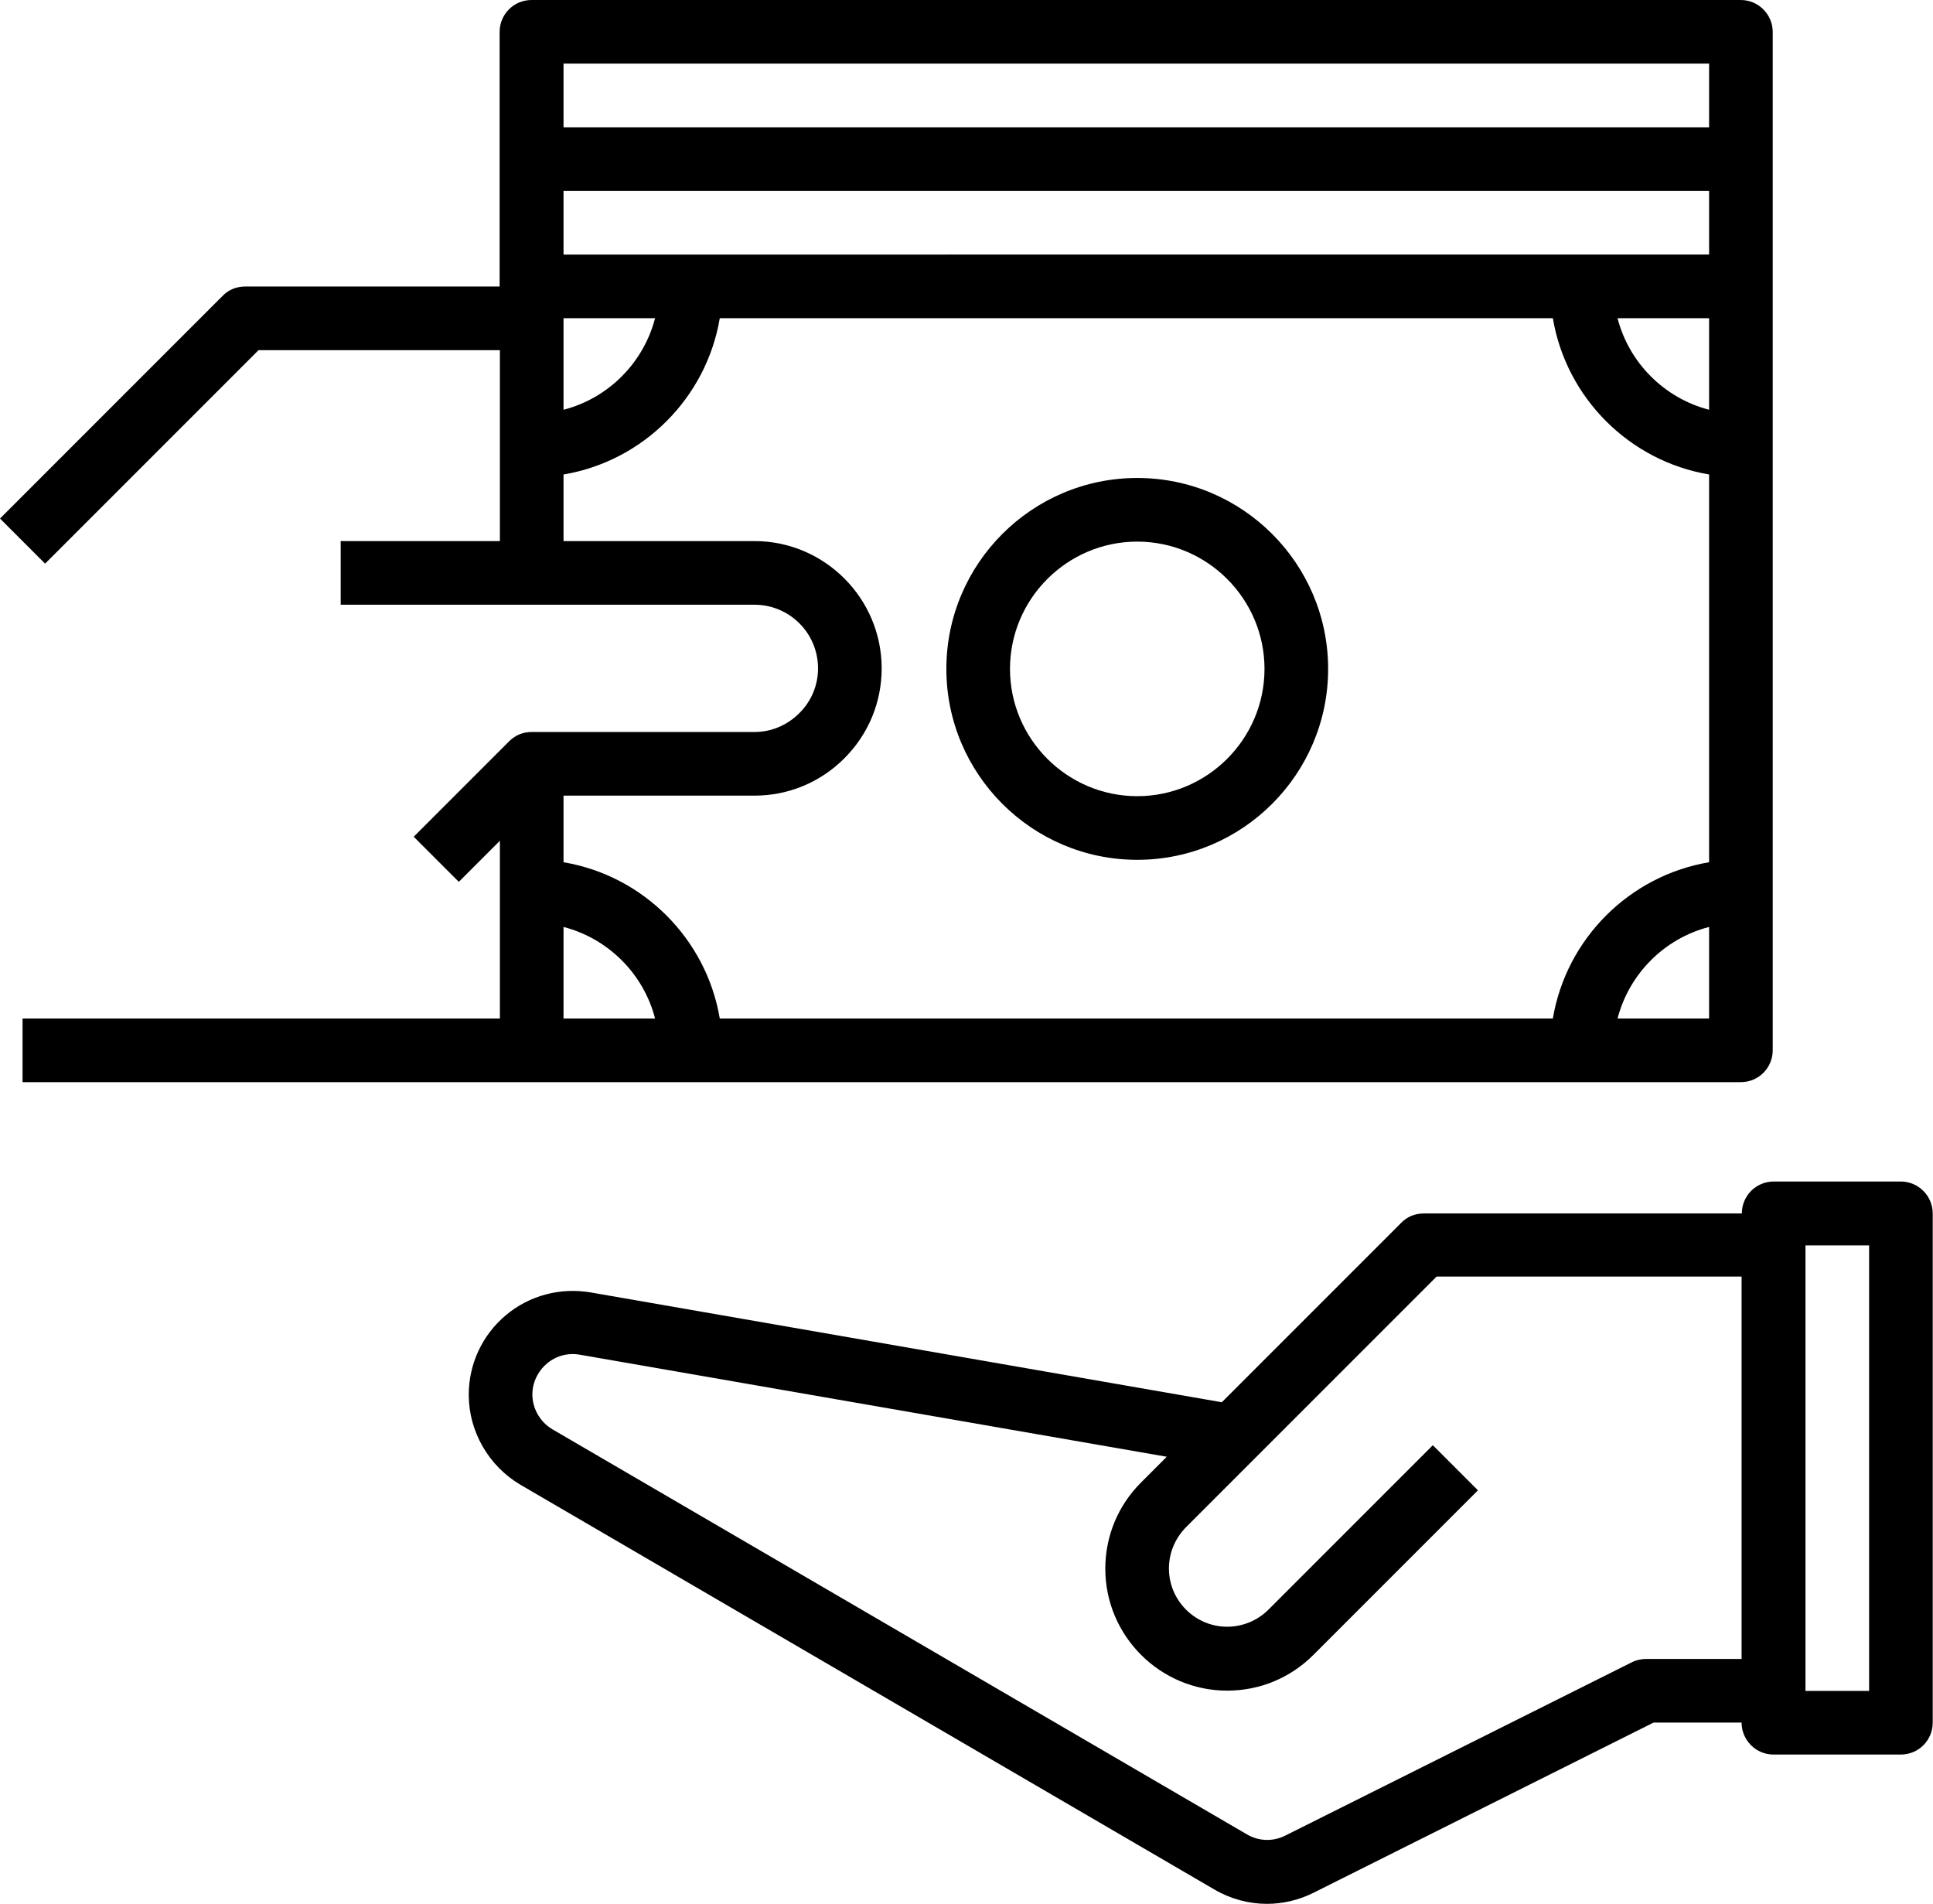
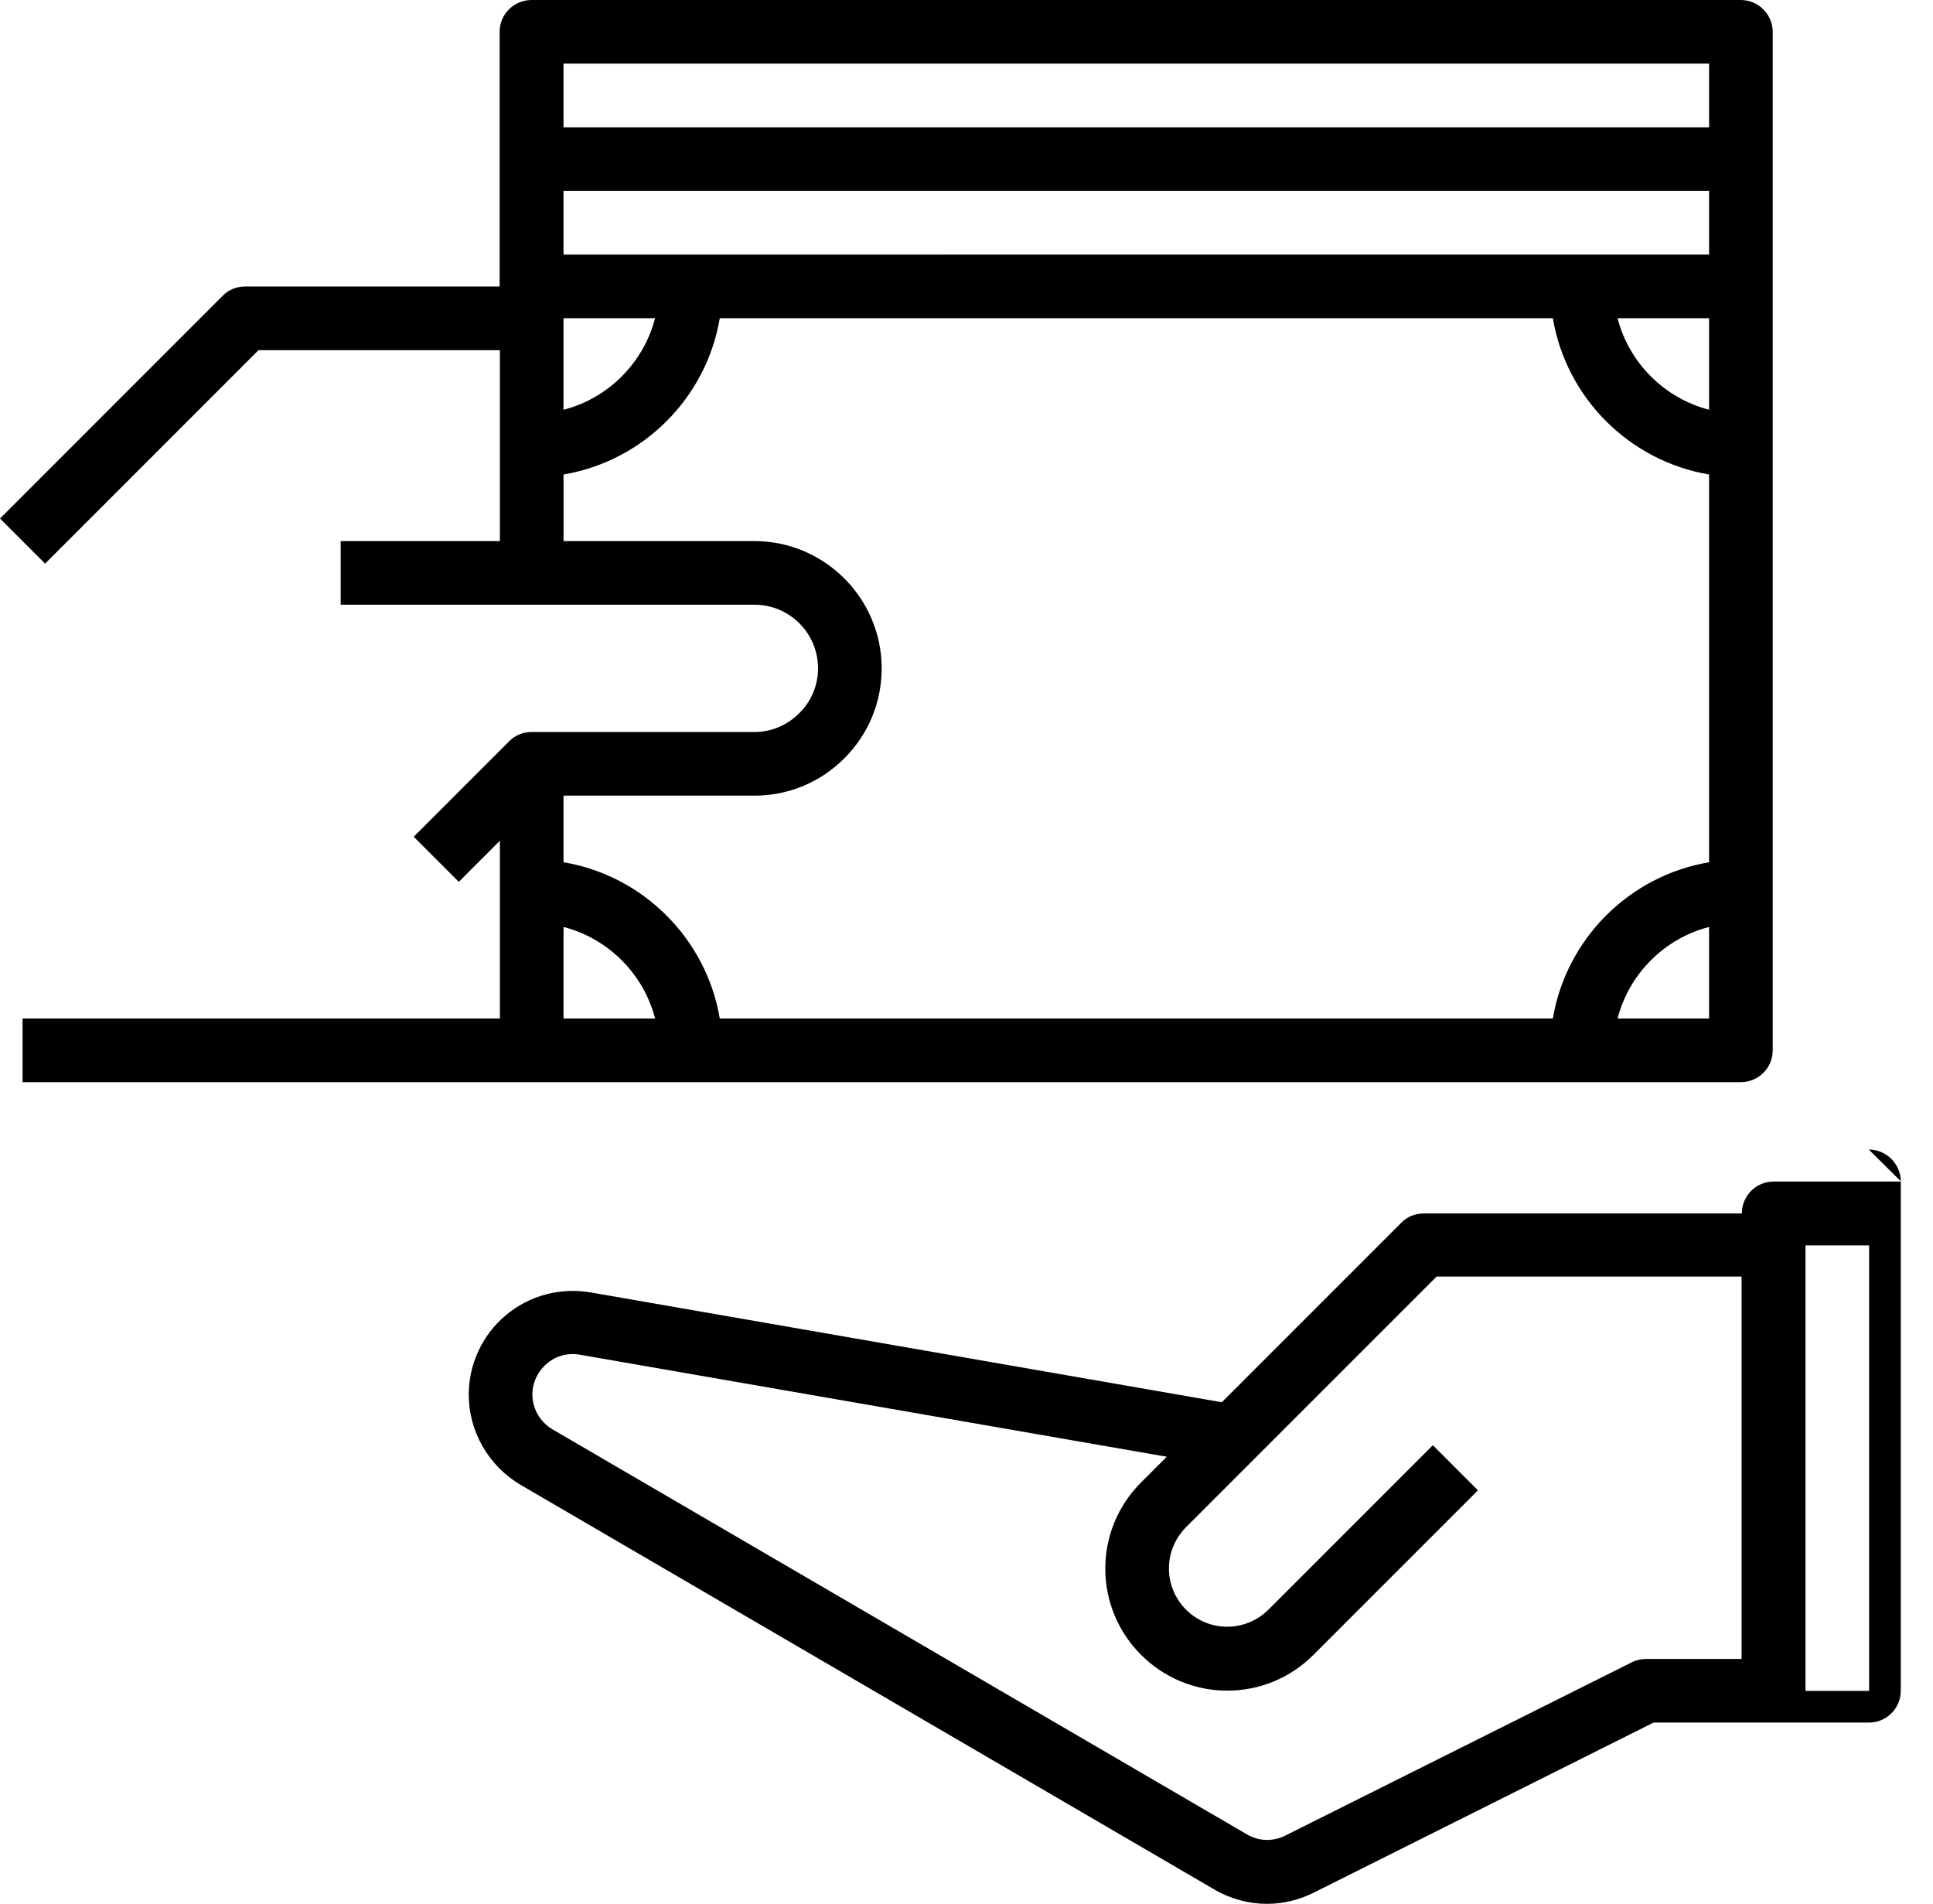
<svg xmlns="http://www.w3.org/2000/svg" id="Calque_1" viewBox="0 0 72 70.9">
  <g id="Capa_1">
-     <path d="m70.81,44h-4.74c-.66,0-1.19.53-1.19,1.19h-11.85c-.32,0-.62.12-.84.35l-6.68,6.68-23.51-4.09c-1.13-.19-2.28.11-3.16.85-.88.74-1.38,1.82-1.38,2.96,0,1.37.74,2.65,1.92,3.35l25.86,15.08c.6.35,1.28.53,1.95.53.59,0,1.19-.14,1.73-.41l12.67-6.34h3.28c0,.65.53,1.19,1.19,1.19h4.74c.66,0,1.19-.53,1.19-1.19v-18.96c0-.65-.53-1.19-1.19-1.19Zm-5.93,17.78h-3.56c-.18,0-.37.04-.53.12l-12.92,6.46c-.46.23-.99.21-1.43-.05l-25.86-15.08c-.46-.27-.75-.77-.75-1.3,0-.44.2-.86.54-1.15.34-.29.79-.41,1.23-.33l21.86,3.8-.96.96c-.86.86-1.33,2-1.33,3.21,0,2.5,2.04,4.54,4.54,4.54,1.21,0,2.35-.47,3.21-1.33l6.13-6.13-1.68-1.68-6.13,6.13c-.4.4-.96.63-1.53.63-1.19,0-2.17-.97-2.17-2.17,0-.58.23-1.12.63-1.53l9.34-9.34h11.36v14.22Zm4.74,1.19h-2.37v-16.59h2.37v16.59Z" vector-effect="non-scaling-stroke" />
+     <path d="m70.81,44h-4.74c-.66,0-1.19.53-1.19,1.19h-11.85c-.32,0-.62.12-.84.35l-6.68,6.68-23.51-4.09c-1.13-.19-2.28.11-3.16.85-.88.74-1.38,1.82-1.38,2.96,0,1.37.74,2.65,1.92,3.35l25.86,15.08c.6.35,1.28.53,1.95.53.59,0,1.19-.14,1.73-.41l12.67-6.34h3.28h4.74c.66,0,1.19-.53,1.19-1.19v-18.96c0-.65-.53-1.19-1.19-1.19Zm-5.93,17.78h-3.56c-.18,0-.37.04-.53.12l-12.92,6.46c-.46.23-.99.21-1.43-.05l-25.86-15.08c-.46-.27-.75-.77-.75-1.3,0-.44.2-.86.54-1.15.34-.29.79-.41,1.23-.33l21.86,3.8-.96.96c-.86.86-1.33,2-1.33,3.21,0,2.5,2.04,4.54,4.54,4.54,1.21,0,2.35-.47,3.21-1.33l6.13-6.13-1.68-1.68-6.13,6.13c-.4.4-.96.63-1.53.63-1.19,0-2.17-.97-2.17-2.17,0-.58.23-1.12.63-1.53l9.34-9.34h11.36v14.22Zm4.74,1.19h-2.37v-16.59h2.37v16.59Z" vector-effect="non-scaling-stroke" />
  </g>
  <g id="Capa_1-2">
-     <path d="m42.36,17.8c-3.92,0-7.11,3.19-7.11,7.11s3.19,7.11,7.11,7.11,7.11-3.19,7.11-7.11-3.19-7.11-7.11-7.11Zm0,11.85c-2.61,0-4.74-2.13-4.74-4.74s2.13-4.74,4.74-4.74,4.74,2.13,4.74,4.74-2.13,4.74-4.74,4.74Z" vector-effect="non-scaling-stroke" />
-   </g>
+     </g>
  <g id="Capa_1-3">
    <path d="m64.84,0H19.8c-.66,0-1.19.53-1.19,1.19v9.48h-9.48c-.32,0-.62.12-.84.35L0,19.31l1.68,1.68,7.95-7.95h8.99v7.11h-5.93v2.37h15.41c1.31,0,2.37,1.06,2.37,2.37,0,.63-.25,1.23-.7,1.67-.45.45-1.04.7-1.67.7h-8.3c-.16,0-.31.03-.46.09-.14.06-.27.15-.38.26l-3.55,3.55,1.68,1.68,1.53-1.53v6.62H.84v2.37h64c.66,0,1.19-.53,1.19-1.19V1.19c0-.65-.53-1.19-1.19-1.19ZM20.99,11.85h3.41c-.43,1.66-1.74,2.98-3.41,3.41v-3.41Zm0,26.08v-3.41c1.66.43,2.98,1.74,3.41,3.41h-3.41Zm42.67,0h-3.41c.43-1.66,1.74-2.98,3.41-3.41v3.41Zm0-5.82c-2.97.5-5.32,2.85-5.82,5.82h-31.03c-.5-2.97-2.85-5.32-5.82-5.82v-2.48h7.11c1.26,0,2.45-.49,3.35-1.39.9-.9,1.39-2.09,1.39-3.35,0-2.61-2.13-4.74-4.74-4.74h-7.11v-2.48c2.97-.5,5.32-2.85,5.82-5.82h31.03c.5,2.97,2.85,5.32,5.82,5.82v14.44Zm0-16.85c-1.66-.43-2.98-1.74-3.41-3.41h3.41v3.41Zm0-5.78H20.99v-2.37h42.67v2.37Zm0-4.74H20.99v-2.37h42.67v2.37Z" vector-effect="non-scaling-stroke" />
  </g>
</svg>